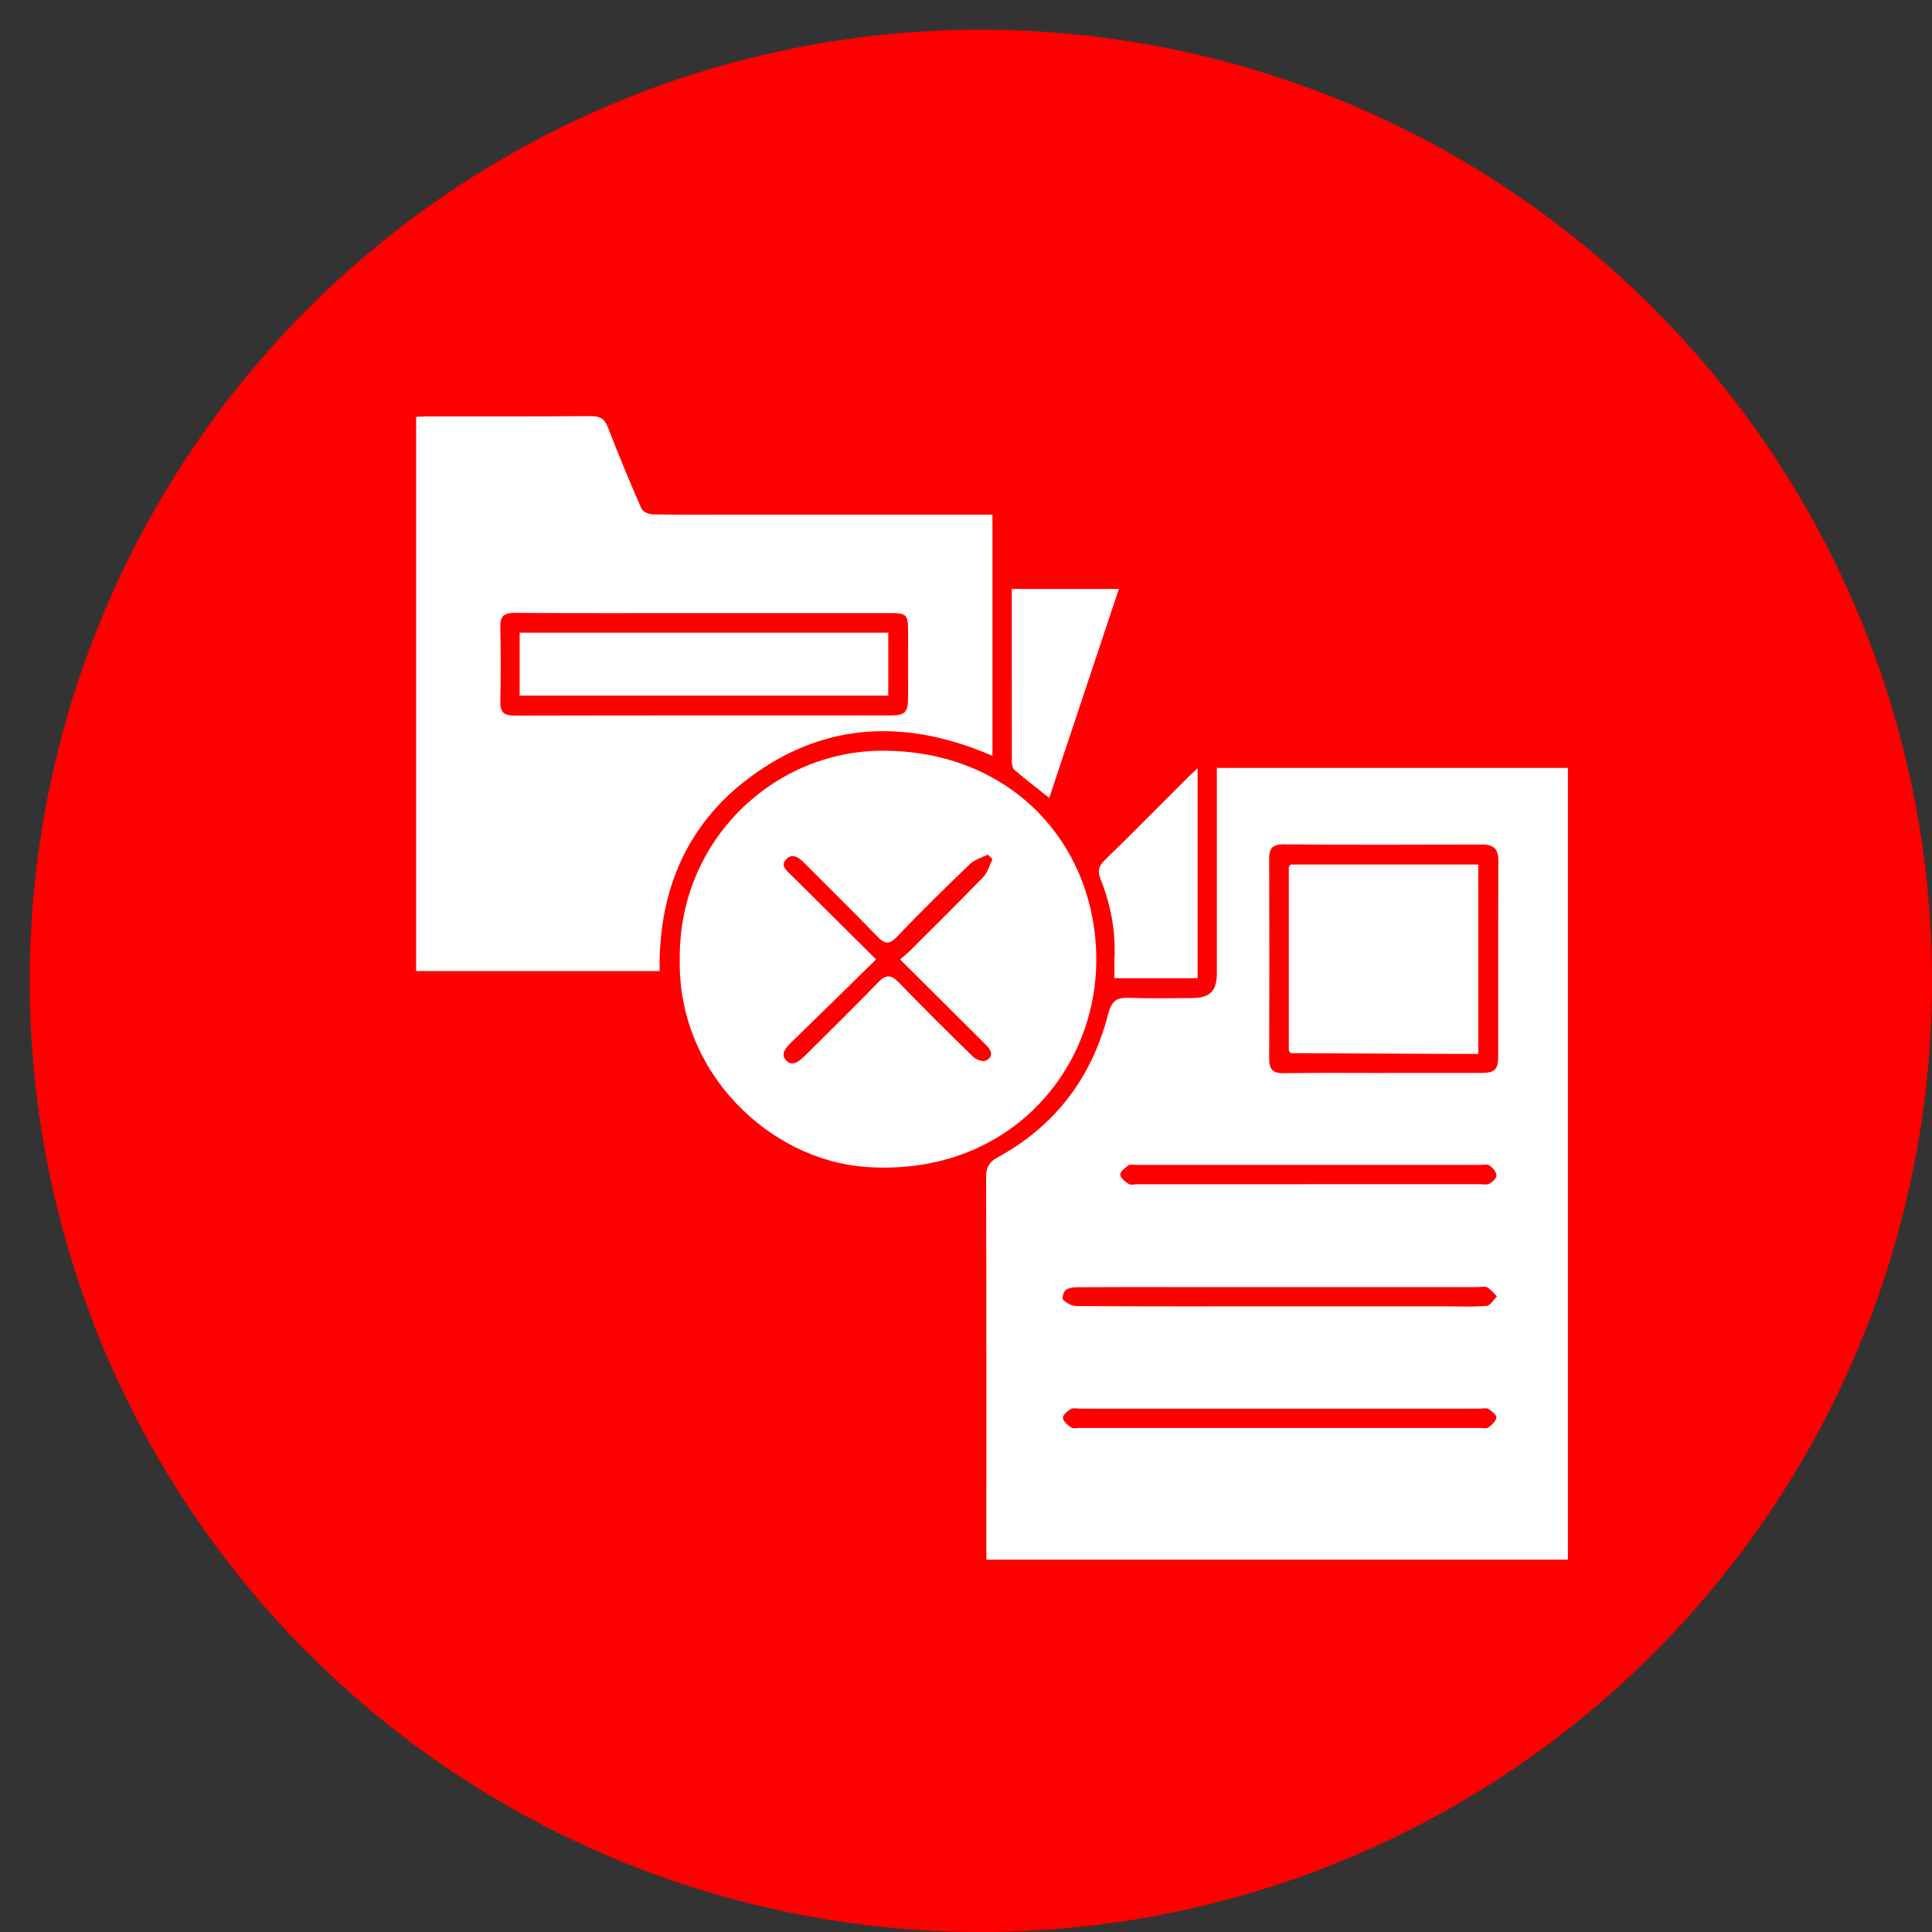
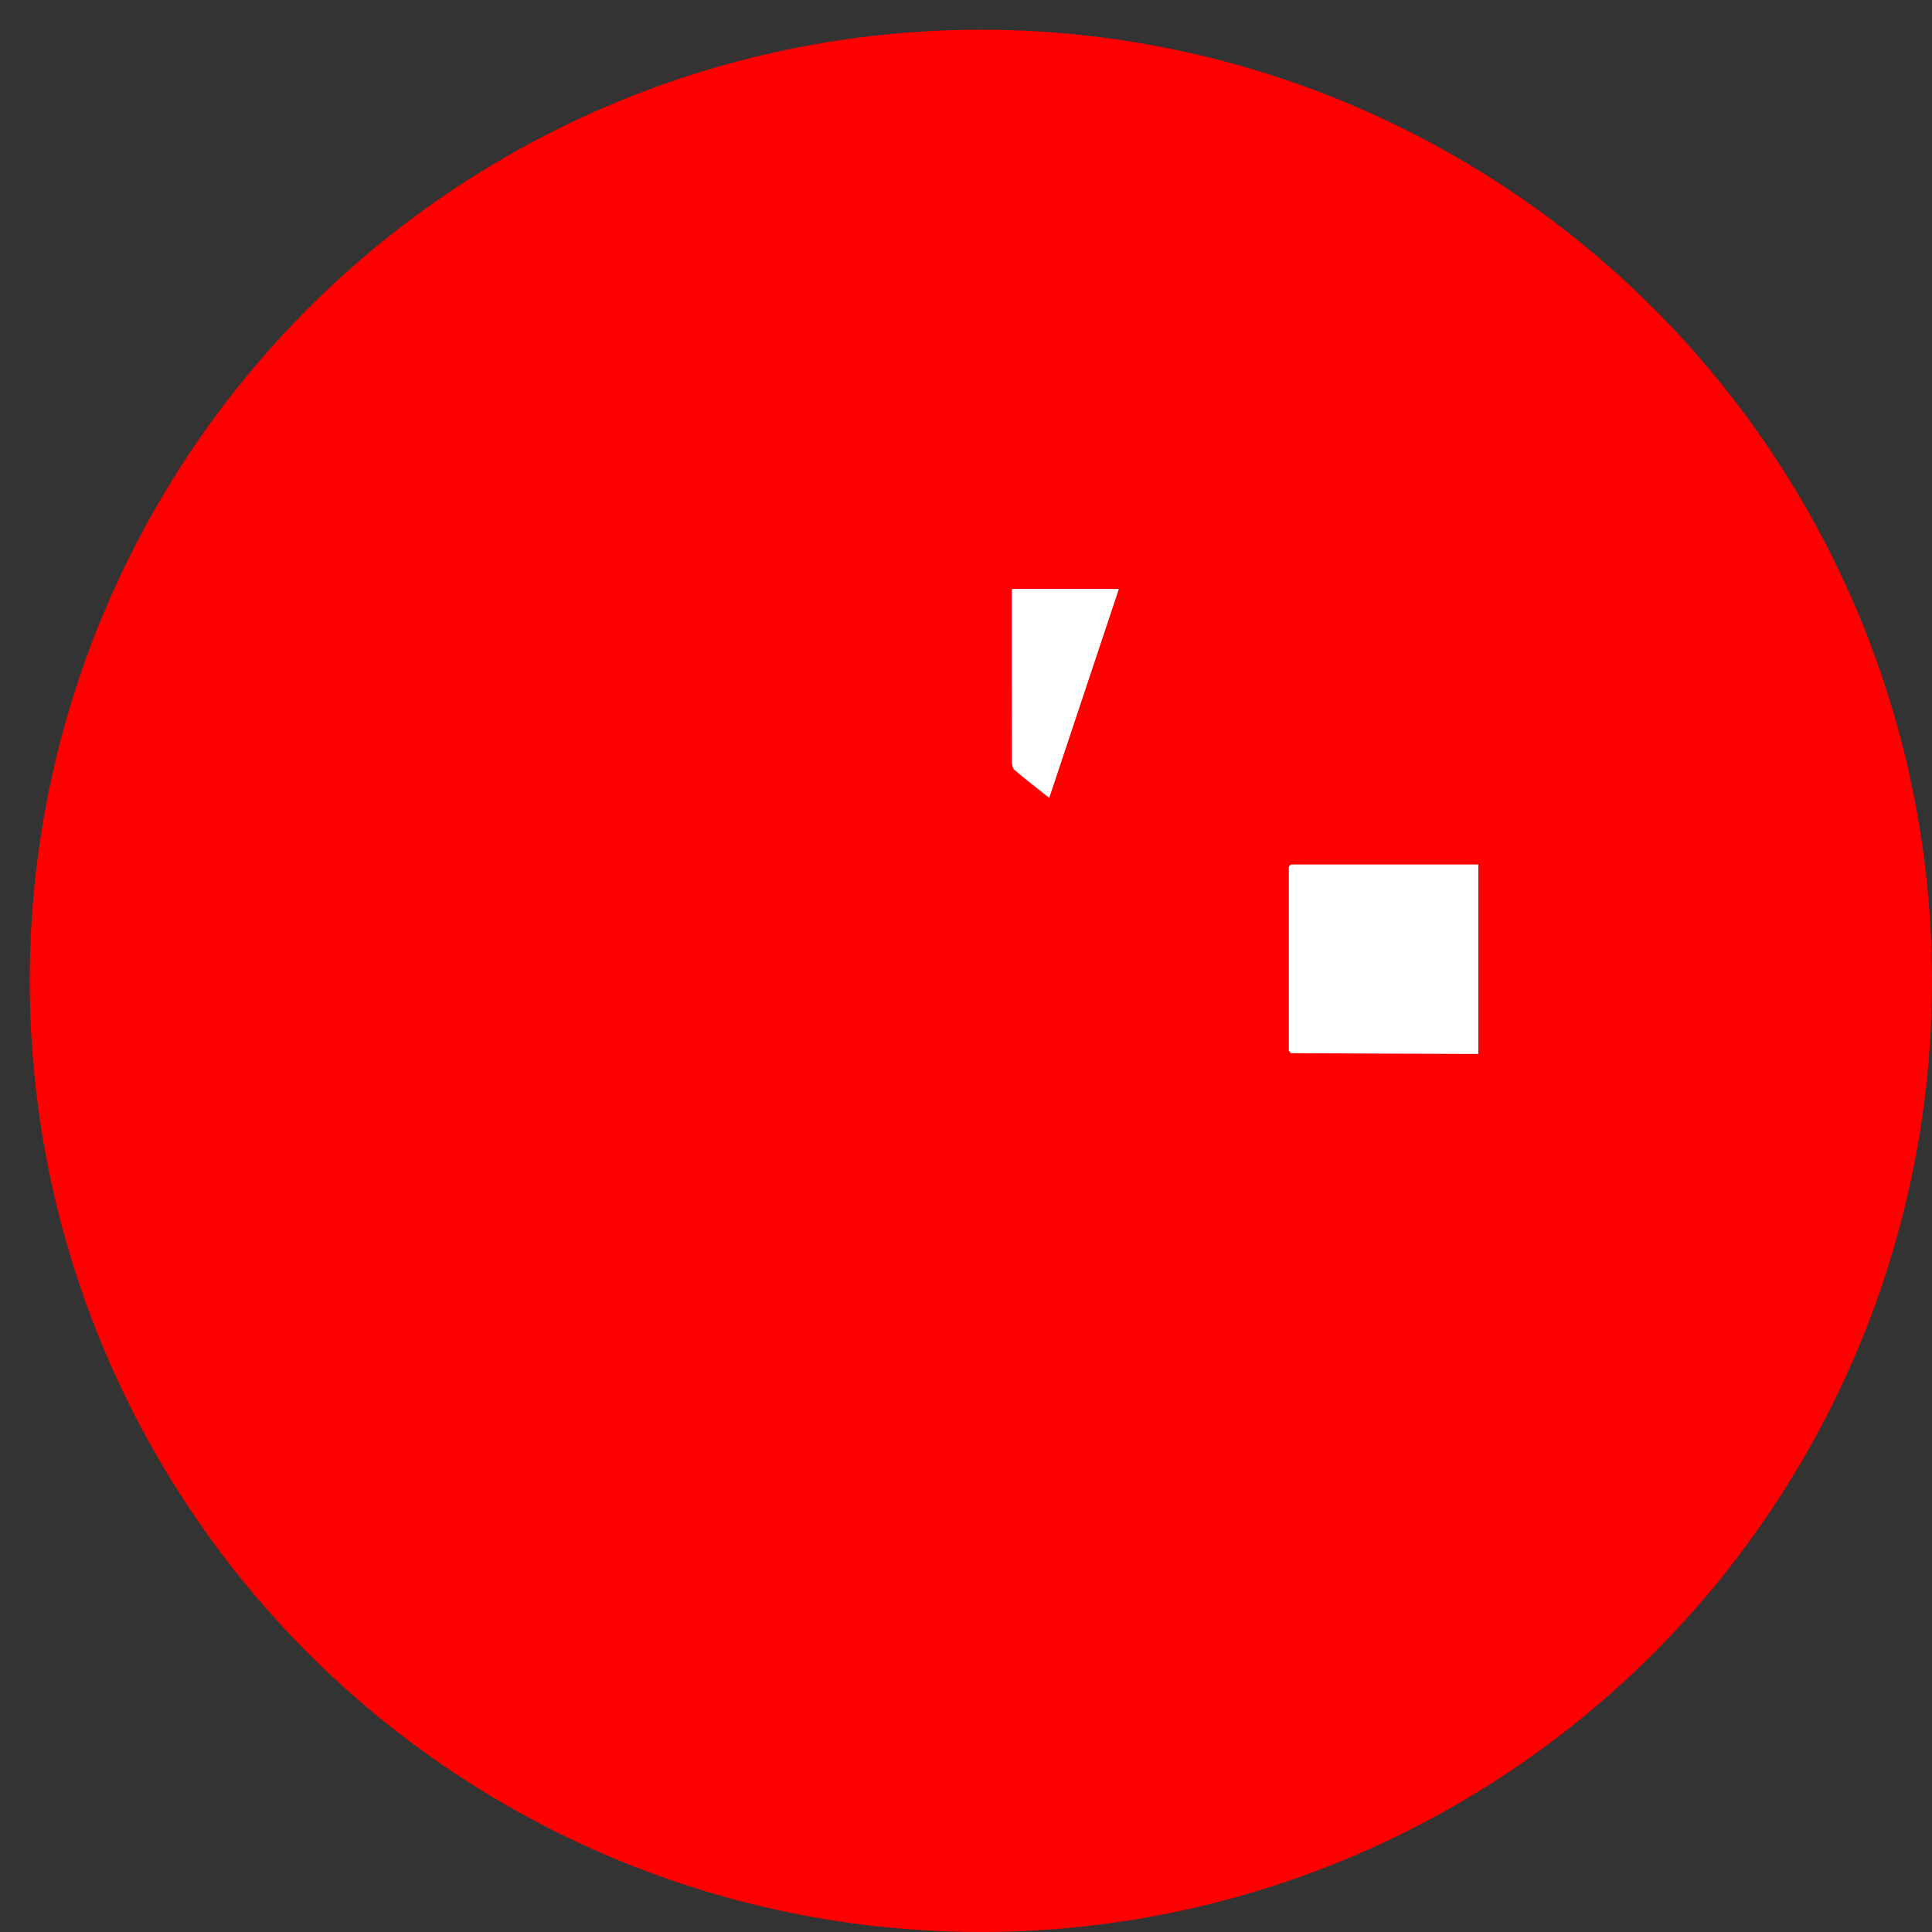
<svg xmlns="http://www.w3.org/2000/svg" width="65" height="65" viewBox="0 0 65 65" fill="none">
  <rect x="0" y="0" width="65" height="65" fill="#333333" stroke="none" />
  <circle cx="33" cy="33" r="32" fill="#FF0000" />
  <g clip-path="url(#clip0_183_103)">
-     <path d="M40.94 25.835H52.75V52.473H33.185C33.185 52.313 33.185 52.164 33.185 52.014C33.185 47.879 33.189 43.742 33.176 39.606C33.175 39.27 33.282 39.092 33.565 38.937C35.506 37.881 36.733 36.245 37.278 34.131C37.411 33.615 37.611 33.553 38.044 33.572C38.725 33.599 39.408 33.581 40.091 33.578C40.706 33.576 40.94 33.349 40.94 32.739C40.943 30.581 40.94 28.422 40.94 26.264C40.94 26.127 40.94 25.991 40.94 25.835ZM46.526 36.099C47.626 36.099 48.725 36.099 49.825 36.099C50.285 36.099 50.404 35.99 50.406 35.551C50.408 33.352 50.402 31.152 50.41 28.954C50.411 28.56 50.246 28.409 49.858 28.412C47.631 28.419 45.404 28.423 43.178 28.408C42.799 28.406 42.699 28.553 42.7 28.898C42.708 31.139 42.708 33.38 42.7 35.621C42.699 35.977 42.822 36.112 43.188 36.107C44.3 36.09 45.414 36.1 46.528 36.1L46.526 36.099ZM43.053 48.043C45.294 48.043 47.533 48.043 49.774 48.043C49.871 48.043 49.995 48.078 50.061 48.033C50.18 47.948 50.324 47.824 50.345 47.698C50.359 47.614 50.191 47.476 50.077 47.403C50.007 47.359 49.888 47.392 49.791 47.392C45.31 47.392 40.83 47.392 36.348 47.392C36.237 47.392 36.104 47.36 36.02 47.409C35.907 47.476 35.747 47.62 35.761 47.707C35.78 47.83 35.926 47.951 36.046 48.032C36.113 48.077 36.236 48.042 36.333 48.042C38.574 48.042 40.813 48.042 43.054 48.042L43.053 48.043ZM43.052 43.951C44.915 43.951 46.779 43.951 48.643 43.951C49.102 43.951 49.563 43.974 50.019 43.935C50.143 43.925 50.25 43.726 50.365 43.614C50.258 43.511 50.166 43.382 50.041 43.313C49.955 43.267 49.823 43.303 49.711 43.303C46.22 43.303 42.729 43.303 39.237 43.303C38.236 43.303 37.234 43.3 36.233 43.308C36.103 43.308 35.943 43.331 35.849 43.407C35.776 43.468 35.723 43.694 35.764 43.729C35.885 43.834 36.056 43.941 36.209 43.942C38.49 43.955 40.771 43.951 43.052 43.951ZM43.98 39.841C45.914 39.841 47.849 39.841 49.783 39.841C49.894 39.841 50.025 39.871 50.111 39.823C50.216 39.764 50.358 39.631 50.349 39.543C50.337 39.422 50.219 39.285 50.11 39.209C50.034 39.157 49.894 39.192 49.783 39.192C45.928 39.192 42.074 39.192 38.22 39.192C38.136 39.192 38.029 39.16 37.974 39.2C37.857 39.286 37.691 39.409 37.69 39.518C37.69 39.625 37.855 39.754 37.974 39.833C38.042 39.878 38.164 39.843 38.261 39.843C40.167 39.843 42.074 39.843 43.98 39.843V39.841Z" fill="white" />
-     <path d="M33.39 17.315V25.43C30.741 24.282 28.131 24.241 25.689 25.831C23.261 27.413 22.148 29.756 22.192 32.669H14V14.025C14.129 14.019 14.251 14.008 14.373 14.008C16.211 14.007 18.047 14.014 19.885 14C20.198 13.998 20.344 14.095 20.457 14.387C20.808 15.302 21.186 16.208 21.579 17.107C21.625 17.212 21.827 17.303 21.959 17.305C22.835 17.323 23.712 17.314 24.589 17.314C27.359 17.314 30.128 17.314 32.898 17.314H33.39V17.315ZM23.666 20.626C21.55 20.626 19.436 20.633 17.32 20.62C16.96 20.617 16.823 20.727 16.832 21.095C16.851 21.93 16.851 22.765 16.832 23.6C16.824 23.966 16.957 24.077 17.319 24.076C21.536 24.066 25.753 24.07 29.97 24.069C30.444 24.069 30.549 23.965 30.551 23.494C30.555 22.729 30.553 21.963 30.551 21.198C30.551 20.684 30.491 20.626 29.971 20.626C27.87 20.626 25.768 20.626 23.666 20.626Z" fill="white" />
-     <path d="M22.87 32.222C22.852 28.272 26.022 25.266 29.68 25.257C33.959 25.247 36.833 28.325 36.883 32.194C36.933 36.058 33.858 39.613 29.102 39.258C25.935 39.022 22.773 36.124 22.87 32.224V32.222ZM29.475 32.279C28.498 33.237 27.567 34.153 26.629 35.062C26.438 35.248 26.237 35.466 26.459 35.686C26.682 35.907 26.905 35.679 27.088 35.512C27.14 35.465 27.188 35.415 27.237 35.366C28.005 34.599 28.782 33.842 29.535 33.059C29.799 32.784 29.975 32.779 30.243 33.057C31.064 33.908 31.904 34.741 32.752 35.566C32.849 35.659 33.091 35.734 33.184 35.678C33.459 35.513 33.333 35.312 33.151 35.133C32.195 34.185 31.242 33.234 30.283 32.28C30.425 32.155 30.54 32.063 30.643 31.96C31.459 31.144 32.283 30.333 33.084 29.502C33.233 29.348 33.291 29.108 33.39 28.907L33.234 28.753C33.034 28.853 32.795 28.915 32.641 29.062C31.809 29.862 30.982 30.669 30.187 31.507C29.902 31.808 29.753 31.754 29.5 31.49C28.699 30.659 27.871 29.853 27.058 29.033C26.879 28.852 26.669 28.695 26.459 28.901C26.234 29.122 26.47 29.293 26.624 29.446C27.55 30.368 28.478 31.288 29.475 32.279Z" fill="white" />
-     <path d="M40.292 25.85V32.91H37.496C37.496 32.667 37.488 32.435 37.497 32.202C37.535 31.291 37.361 30.416 37.027 29.576C36.92 29.307 36.958 29.144 37.165 28.942C38.113 28.019 39.04 27.077 39.976 26.142C40.062 26.057 40.154 25.978 40.292 25.849V25.85Z" fill="white" />
    <path d="M37.643 19.815C36.86 22.167 36.083 24.494 35.3 26.845C34.884 26.514 34.496 26.217 34.127 25.901C34.061 25.844 34.043 25.702 34.043 25.599C34.039 23.681 34.04 21.763 34.04 19.815H37.643Z" fill="white" />
    <path d="M43.361 35.344V29.161C43.383 29.135 43.405 29.111 43.427 29.085H49.736V35.458C49.508 35.458 49.303 35.458 49.097 35.458C47.207 35.45 45.317 35.442 43.426 35.433C43.404 35.403 43.382 35.373 43.359 35.343L43.361 35.344Z" fill="white" />
-     <path d="M29.885 21.286V23.404H17.483V21.286H29.884H29.885Z" fill="white" />
+     <path d="M29.885 21.286V23.404V21.286H29.884H29.885Z" fill="white" />
  </g>
  <defs>
    <clipPath id="clip0_183_103">
      <rect width="38.75" height="38.473" fill="white" transform="translate(14 14)" />
    </clipPath>
  </defs>
</svg>